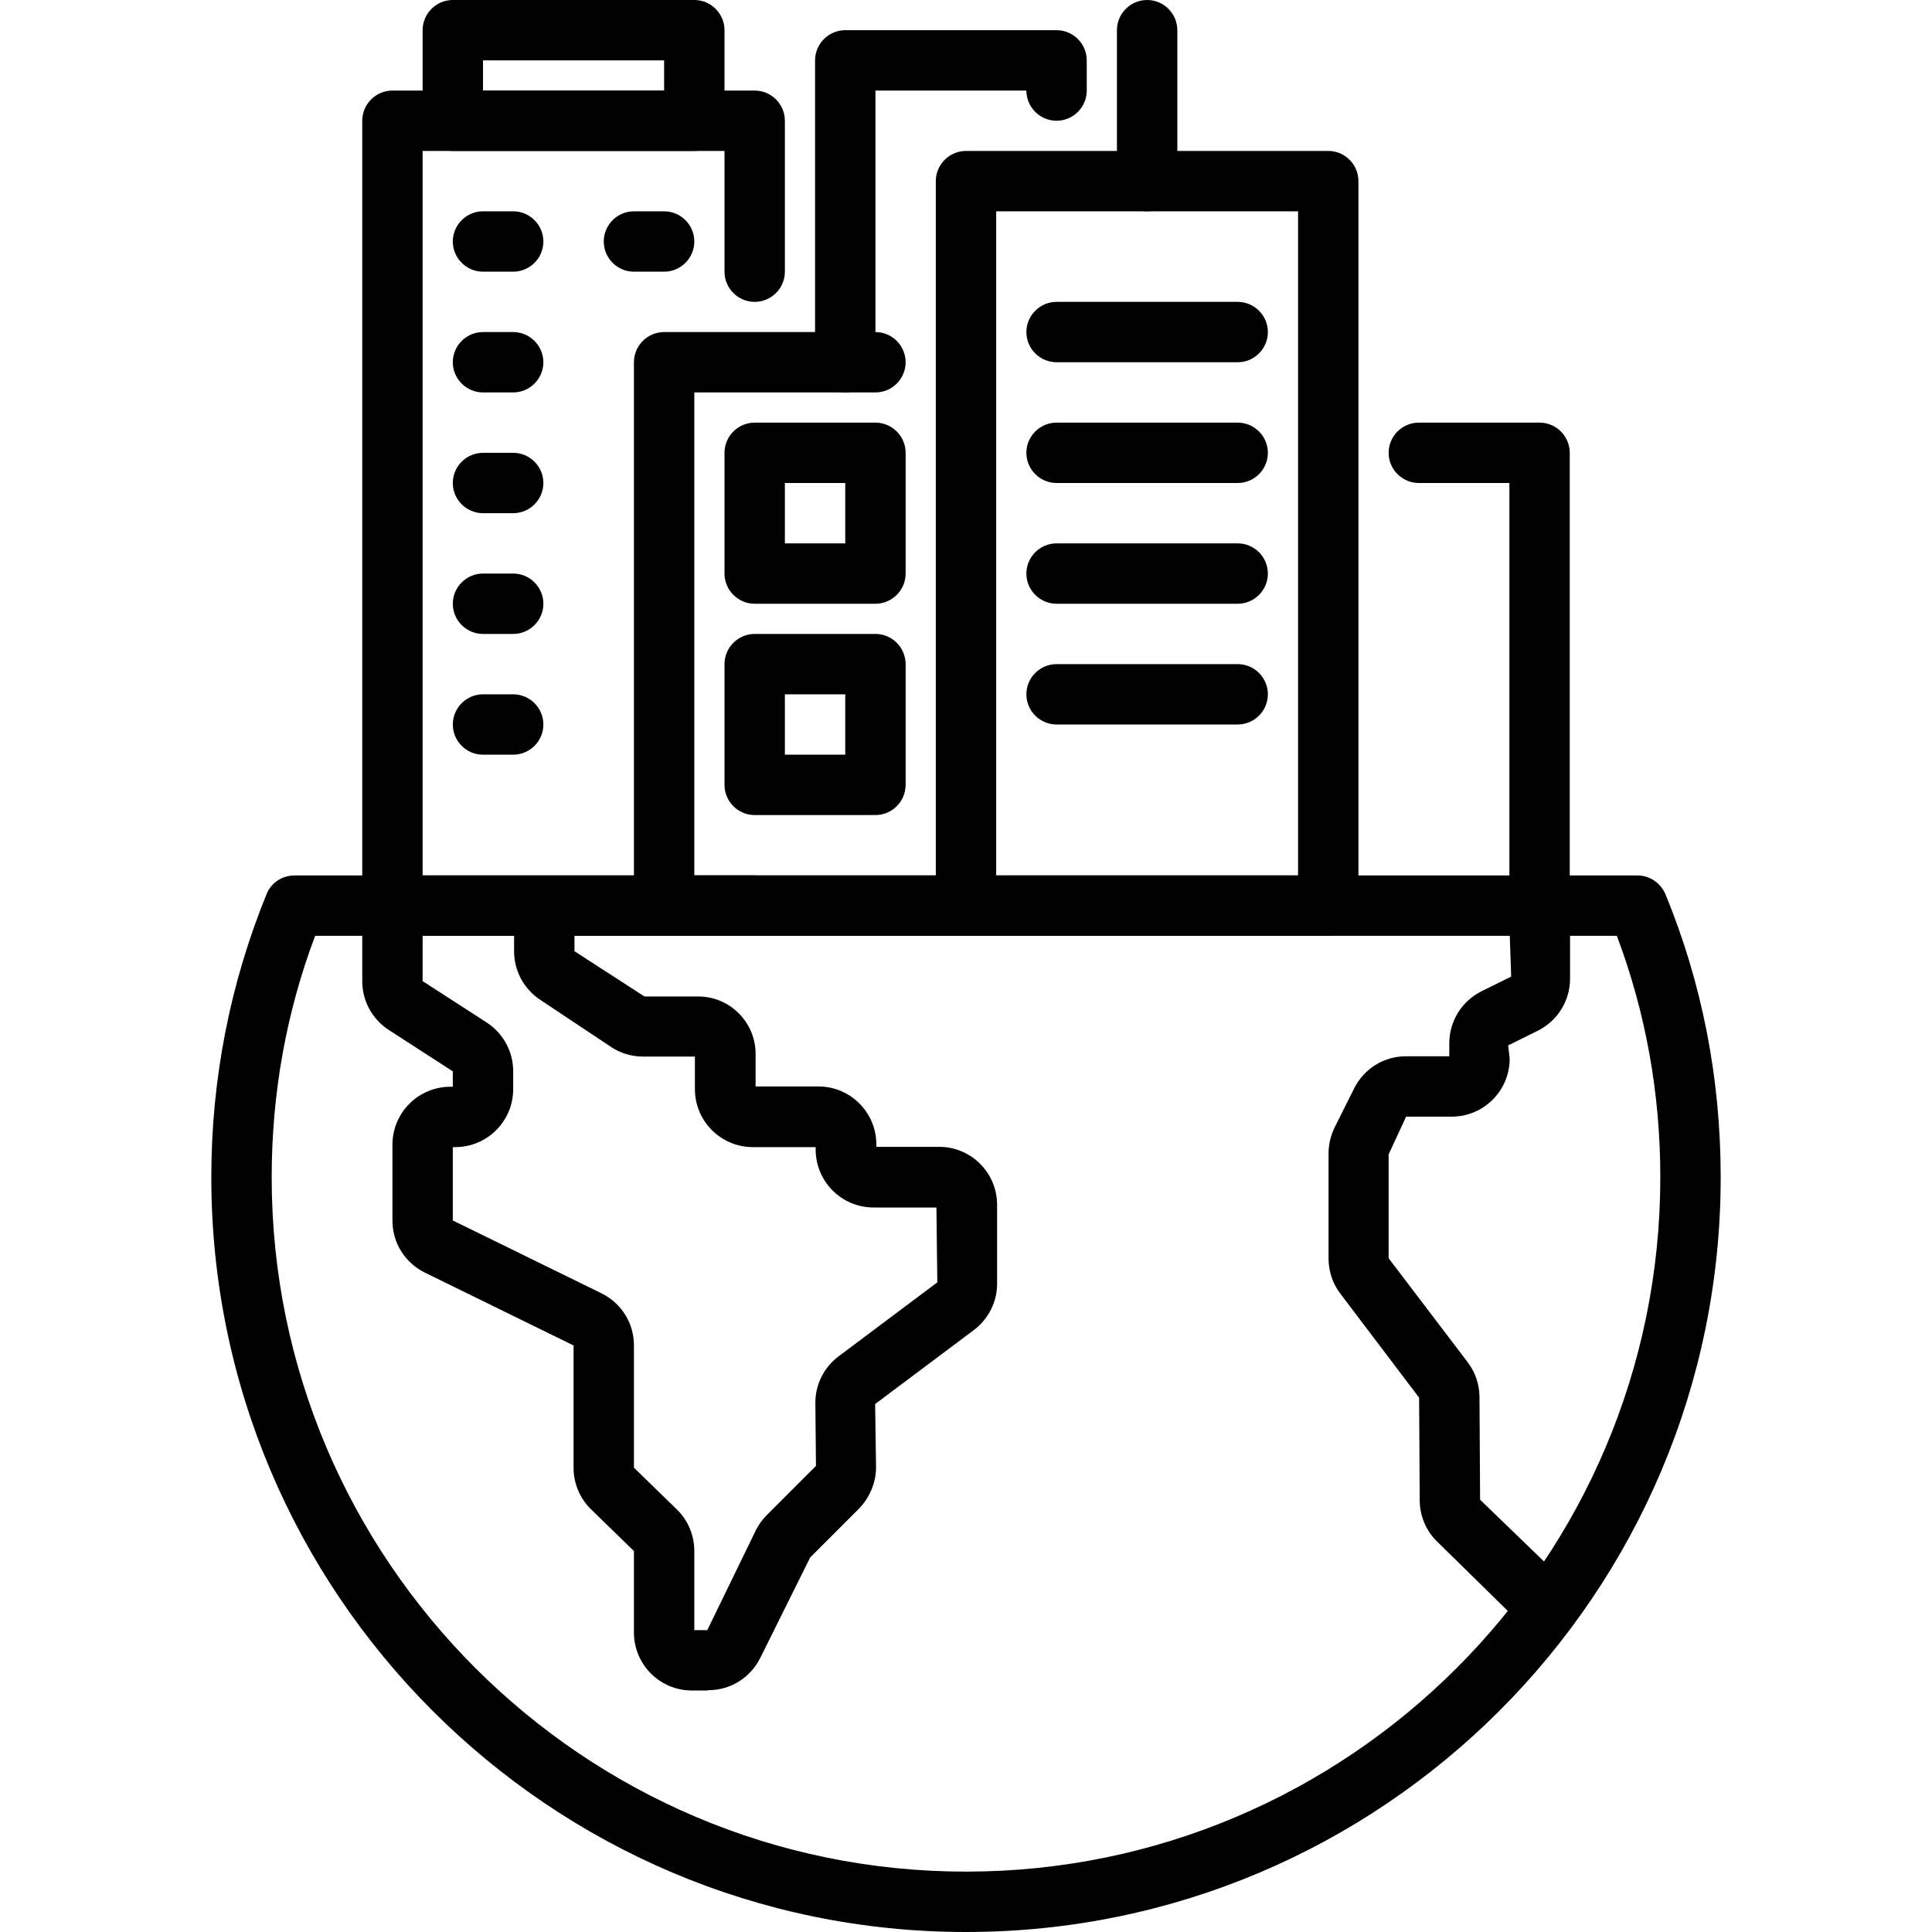
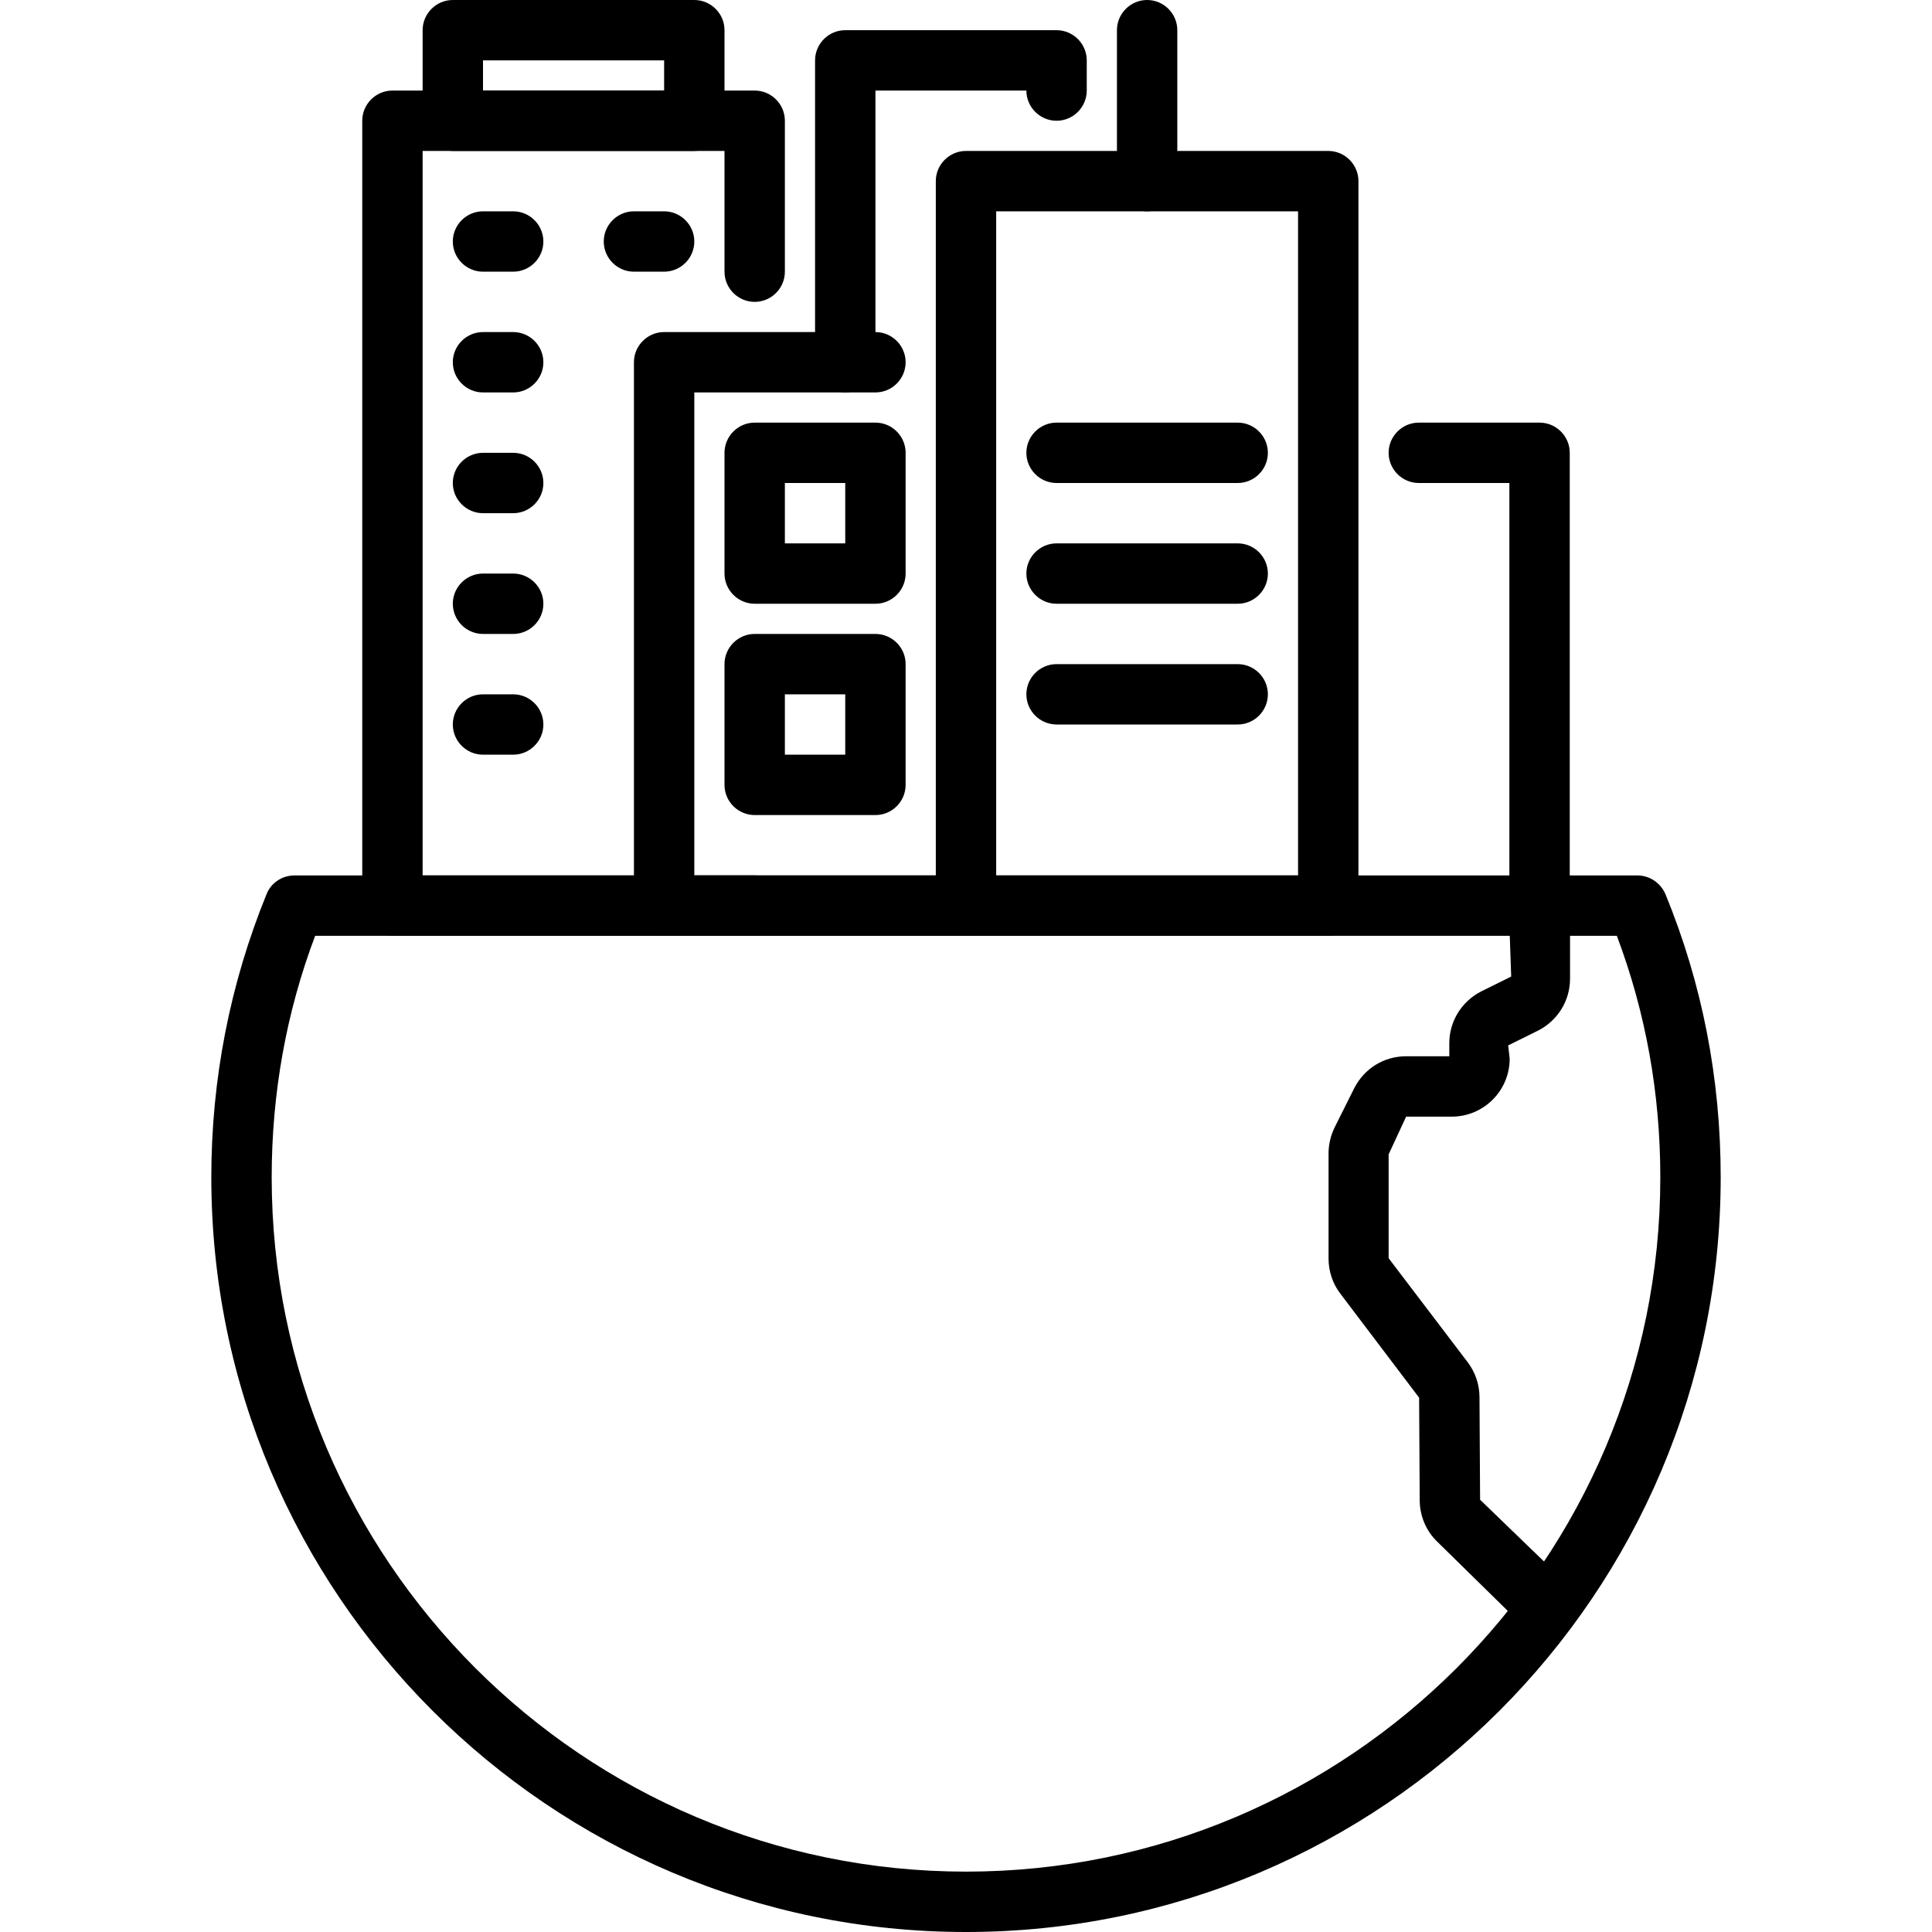
<svg xmlns="http://www.w3.org/2000/svg" id="Layer_1" viewBox="0 0 64 64" data-name="Layer 1">
  <g fill="rgb(0,0,0)">
    <g>
      <path d="m32 64c-13.79 0-25-11.21-25-25 0-3.25.62-6.41 1.83-9.38.15-.38.52-.62.93-.62h44.48c.41 0 .77.25.93.62 1.22 2.97 1.83 6.12 1.83 9.38 0 13.79-11.21 25-25 25zm-21.56-33c-.96 2.54-1.44 5.23-1.44 8 0 12.68 10.32 23 23 23s23-10.32 23-23c0-2.77-.48-5.45-1.44-8z" />
-       <path d="m23.43 56h-.51c-1.06 0-1.92-.86-1.92-1.92v-2.7l-1.44-1.4c-.36-.36-.56-.85-.56-1.36v-4.05l-4.94-2.42c-.65-.33-1.06-.98-1.06-1.72v-2.51c0-1.06.86-1.92 1.92-1.92h.08v-.51l-2.15-1.39c-.53-.36-.85-.95-.85-1.6v-2.51h2v2.51l2.15 1.39c.53.36.85.95.85 1.6v.59c0 1.06-.86 1.92-1.92 1.92h-.08v2.43l4.94 2.42c.65.33 1.06.98 1.06 1.72v4.05l1.44 1.4c.36.36.56.85.56 1.36v2.62h.43l1.61-3.31c.09-.18.21-.35.36-.5l1.63-1.63-.02-2.1c0-.6.29-1.17.77-1.53l3.27-2.45-.03-2.48h-2.08c-1.06 0-1.92-.86-1.92-1.92v-.08h-2.08c-1.06 0-1.92-.86-1.92-1.92v-1.08h-1.72c-.38 0-.75-.11-1.06-.32l-2.36-1.57c-.53-.36-.85-.95-.85-1.6v-1.51h2v1.51l2.32 1.5h1.76c1.06-.01 1.92.85 1.92 1.9v1.08h2.08c1.06 0 1.92.86 1.92 1.92v.08h2.08c1.06 0 1.92.86 1.92 1.92v2.62c0 .6-.29 1.17-.77 1.53l-3.27 2.45.03 2.1c0 .5-.21 1-.56 1.36l-1.62 1.62-1.66 3.34c-.33.65-.98 1.06-1.72 1.06zm7.57-16.08s0 0 0 0z" />
      <path d="m50.3 53.71-2.7-2.65c-.36-.35-.57-.85-.57-1.36l-.02-3.4-2.62-3.46c-.25-.33-.38-.74-.38-1.15v-3.48c0-.3.07-.59.2-.86l.65-1.3c.33-.65.98-1.06 1.72-1.06h1.43v-.43c0-.73.41-1.39 1.06-1.72l.99-.49-.05-1.44s.04.08.08.08v-2c1.06 0 1.92.86 1.92 1.92v1.51c0 .73-.41 1.39-1.06 1.72l-.99.49.05.44c0 1.06-.86 1.92-1.92 1.92h-1.51l-.58 1.25v3.44s2.63 3.46 2.63 3.46c.24.32.38.73.38 1.14l.02 3.4 2.68 2.59-1.4 1.43z" />
    </g>
    <path d="m44 31h-12c-.55 0-1-.45-1-1v-24c0-.55.45-1 1-1h12c.55 0 1 .45 1 1v24c0 .55-.45 1-1 1zm-11-2h10v-22h-10z" />
    <path d="m32 31h-10c-.55 0-1-.45-1-1v-18c0-.55.45-1 1-1h7c.55 0 1 .45 1 1s-.45 1-1 1h-6v16h9c.55 0 1 .45 1 1s-.45 1-1 1z" />
    <path d="m51 31c-.55 0-1-.45-1-1v-14h-3c-.55 0-1-.45-1-1s.45-1 1-1h4c.55 0 1 .45 1 1v15c0 .55-.45 1-1 1z" />
-     <path d="m41 12h-6c-.55 0-1-.45-1-1s.45-1 1-1h6c.55 0 1 .45 1 1s-.45 1-1 1z" />
    <path d="m41 16h-6c-.55 0-1-.45-1-1s.45-1 1-1h6c.55 0 1 .45 1 1s-.45 1-1 1z" />
    <path d="m41 20h-6c-.55 0-1-.45-1-1s.45-1 1-1h6c.55 0 1 .45 1 1s-.45 1-1 1z" />
    <path d="m41 24h-6c-.55 0-1-.45-1-1s.45-1 1-1h6c.55 0 1 .45 1 1s-.45 1-1 1z" />
    <path d="m25 31h-12c-.55 0-1-.45-1-1v-26c0-.55.45-1 1-1h12c.55 0 1 .45 1 1v5c0 .55-.45 1-1 1s-1-.45-1-1v-4h-10v24h11c.55 0 1 .45 1 1s-.45 1-1 1z" />
    <path d="m38 7c-.55 0-1-.45-1-1v-5c0-.55.45-1 1-1s1 .45 1 1v5c0 .55-.45 1-1 1z" />
    <path d="m23 5h-8c-.55 0-1-.45-1-1v-3c0-.55.45-1 1-1h8c.55 0 1 .45 1 1v3c0 .55-.45 1-1 1zm-7-2h6v-1h-6z" />
    <path d="m28 13c-.55 0-1-.45-1-1v-10c0-.55.45-1 1-1h7c.55 0 1 .45 1 1v1c0 .55-.45 1-1 1s-1-.45-1-1h-5v9c0 .55-.45 1-1 1z" />
    <path d="m17 9h-1c-.55 0-1-.45-1-1s.45-1 1-1h1c.55 0 1 .45 1 1s-.45 1-1 1z" />
    <path d="m17 13h-1c-.55 0-1-.45-1-1s.45-1 1-1h1c.55 0 1 .45 1 1s-.45 1-1 1z" />
    <path d="m17 17h-1c-.55 0-1-.45-1-1s.45-1 1-1h1c.55 0 1 .45 1 1s-.45 1-1 1z" />
    <path d="m17 21h-1c-.55 0-1-.45-1-1s.45-1 1-1h1c.55 0 1 .45 1 1s-.45 1-1 1z" />
    <path d="m17 25h-1c-.55 0-1-.45-1-1s.45-1 1-1h1c.55 0 1 .45 1 1s-.45 1-1 1z" />
    <path d="m22 9h-1c-.55 0-1-.45-1-1s.45-1 1-1h1c.55 0 1 .45 1 1s-.45 1-1 1z" />
    <path d="m29 20h-4c-.55 0-1-.45-1-1v-4c0-.55.45-1 1-1h4c.55 0 1 .45 1 1v4c0 .55-.45 1-1 1zm-3-2h2v-2h-2z" />
    <path d="m29 27h-4c-.55 0-1-.45-1-1v-4c0-.55.45-1 1-1h4c.55 0 1 .45 1 1v4c0 .55-.45 1-1 1zm-3-2h2v-2h-2z" />
  </g>
</svg>